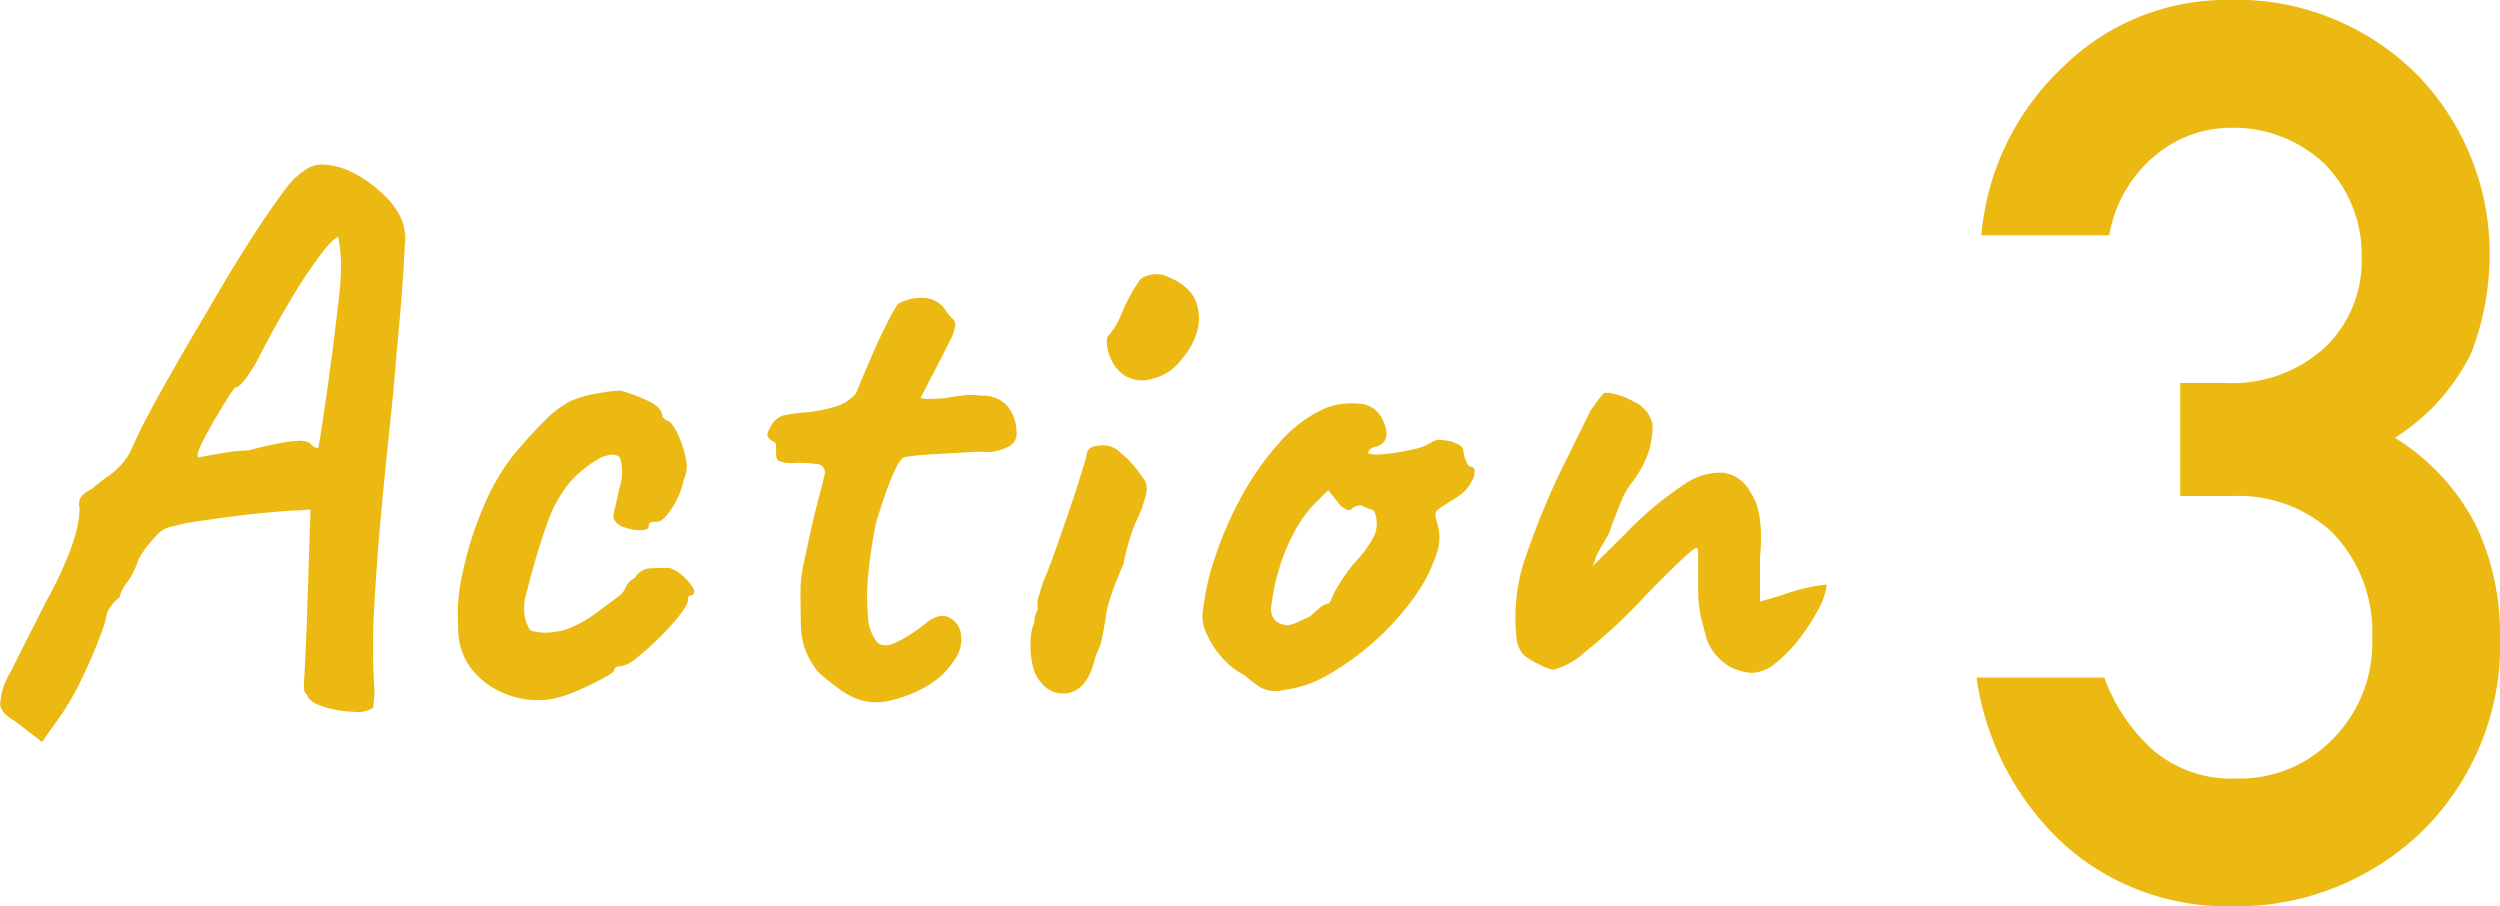
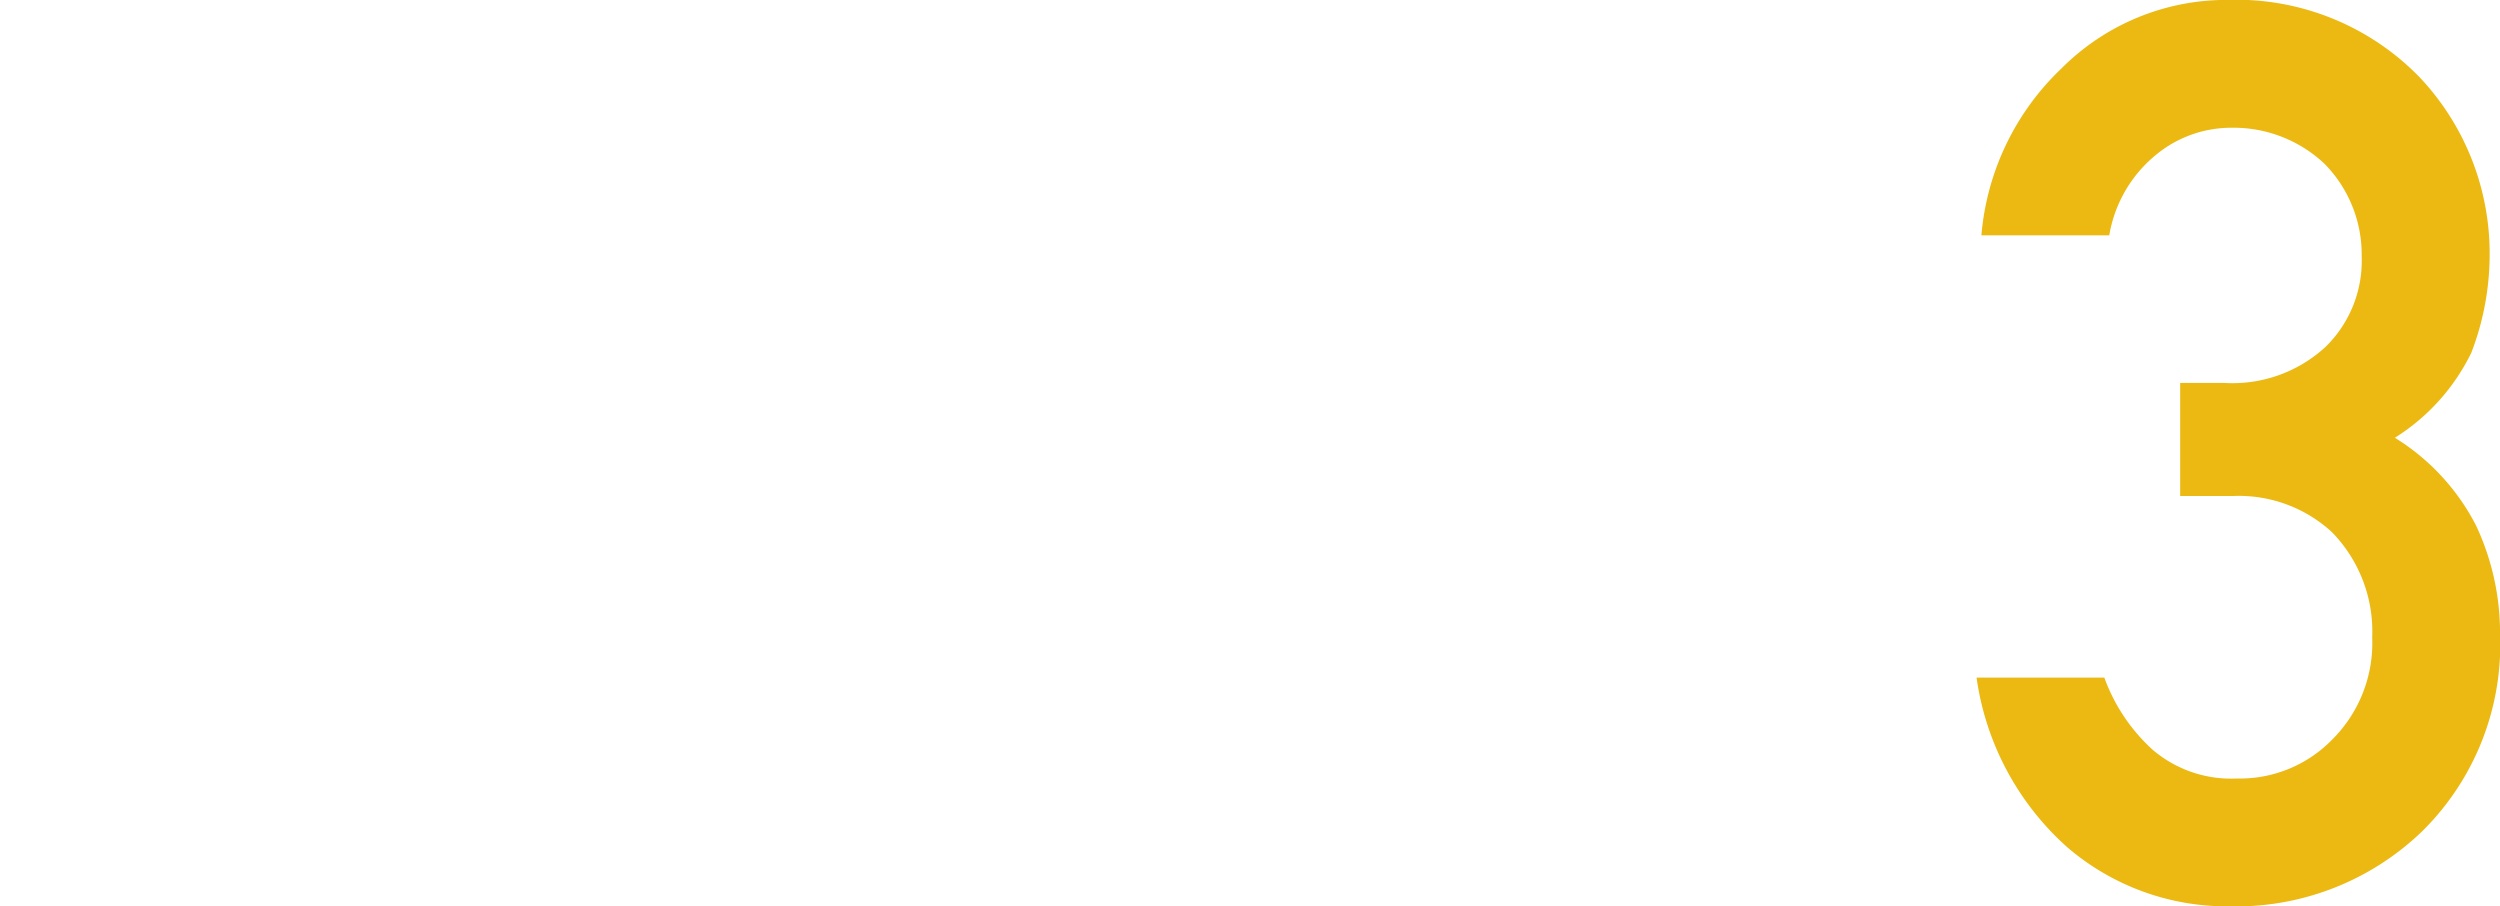
<svg xmlns="http://www.w3.org/2000/svg" width="84.743" height="30.72" viewBox="0 0 84.743 30.72">
  <g id="グループ_33061" data-name="グループ 33061" transform="translate(-15651 6939.261)">
-     <path id="パス_80274" data-name="パス 80274" d="M1.586.858Q1.118.6,1.079.286A2.361,2.361,0,0,1,1.43-.806q.39-.78,1.222-2.418A12.949,12.949,0,0,0,3.5-5.057a4.913,4.913,0,0,0,.247-.949q.026-.286.026-.364a.451.451,0,0,1,.052-.377.816.816,0,0,1,.338-.247,6.047,6.047,0,0,1,.6-.468,2.472,2.472,0,0,0,.728-.806q.234-.546.533-1.118t.793-1.443Q7.306-11.7,8.138-13.1q.52-.91,1.235-2.054t1.417-2.08a2.628,2.628,0,0,1,.6-.572,1.03,1.03,0,0,1,.546-.208,2.45,2.45,0,0,1,1.144.3,4.128,4.128,0,0,1,1.014.741,2.6,2.6,0,0,1,.6.832,1.8,1.8,0,0,1,.1.884q-.026.676-.1,1.638t-.182,2.054q-.078,1.066-.234,2.522t-.3,3.042q-.143,1.586-.221,3.055a20.928,20.928,0,0,0,0,2.561,1.883,1.883,0,0,1,0,.442,2.844,2.844,0,0,0-.026.338.972.972,0,0,1-.676.143A3.654,3.654,0,0,1,12.038.364q-.494-.156-.546-.39a.558.558,0,0,1-.1-.13,2.09,2.09,0,0,1,0-.507q.026-.455.078-1.677l.13-3.978-.338.026q-.234,0-.845.052T9.087-6.1q-.715.091-1.313.182a5.773,5.773,0,0,0-.832.169.9.9,0,0,0-.559.312,3.632,3.632,0,0,0-.611.806,2.722,2.722,0,0,1-.377.767,1.388,1.388,0,0,0-.273.533,1.136,1.136,0,0,0-.3.312l-.117.182a3.341,3.341,0,0,1-.221.767q-.221.611-.572,1.352A10.2,10.2,0,0,1,3.2.572l-.7.988ZM7.8-8.086l.286-.052q.286-.052.689-.117A4.548,4.548,0,0,1,9.49-8.32q.6-.156,1-.234a4.924,4.924,0,0,1,.663-.091.841.841,0,0,1,.416.065.427.427,0,0,0,.195.156l.091.026a4.111,4.111,0,0,0,.1-.546q.078-.494.182-1.222t.208-1.521q.1-.793.182-1.482t.1-1.079a4.993,4.993,0,0,0-.026-.9l-.052-.4q-.156,0-.585.559a16.745,16.745,0,0,0-.988,1.482q-.559.923-1.105,1.989a5.472,5.472,0,0,1-.481.78q-.221.286-.351.286a3.742,3.742,0,0,0-.273.4q-.221.351-.468.78t-.416.78Q7.722-8.138,7.8-8.086ZM19.812.1a2.938,2.938,0,0,1-1.5-.13,2.71,2.71,0,0,1-1.222-.845,2.159,2.159,0,0,1-.481-1.417,6.3,6.3,0,0,1,.143-1.859,11.8,11.8,0,0,1,.676-2.171,7.758,7.758,0,0,1,1.053-1.846q.52-.624,1.04-1.144a3.268,3.268,0,0,1,.936-.7,4.014,4.014,0,0,1,.9-.247,5.229,5.229,0,0,1,.741-.091,5.31,5.31,0,0,1,.923.338q.507.234.507.546l.065.065.065.065q.156,0,.351.377a3.446,3.446,0,0,1,.3.858,1.1,1.1,0,0,1-.052.767,2.886,2.886,0,0,1-.4.962q-.3.468-.507.468a1.381,1.381,0,0,0-.195.013q-.091.013-.091.143t-.273.13a1.63,1.63,0,0,1-.559-.1.559.559,0,0,1-.364-.312,1.461,1.461,0,0,1,.052-.338q.052-.208.156-.7a1.671,1.671,0,0,0,.026-.975q-.13-.247-.65-.039a3.926,3.926,0,0,0-1.066.845A4.461,4.461,0,0,0,19.643-5.9a23.326,23.326,0,0,0-.715,2.392,1.674,1.674,0,0,0-.039.936q.117.338.195.364a1.852,1.852,0,0,0,.793.039,2.173,2.173,0,0,0,.715-.221,4.681,4.681,0,0,0,.741-.455q.325-.247.715-.533a.667.667,0,0,0,.234-.3A.67.67,0,0,1,22.594-4a.655.655,0,0,1,.533-.325q.325-.013.637-.013a1.089,1.089,0,0,1,.442.26,1.79,1.79,0,0,1,.351.4q.117.195-.039.273-.1,0-.117.065l-.013.065q.052.1-.221.468a7.423,7.423,0,0,1-.689.78,9.363,9.363,0,0,1-.793.715,1.151,1.151,0,0,1-.533.3q-.26,0-.26.156,0,.052-.377.26t-.858.416A4.624,4.624,0,0,1,19.812.1ZM30.29.156a2.387,2.387,0,0,1-.728-.364q-.364-.26-.754-.6a3.123,3.123,0,0,1-.442-.767,2.6,2.6,0,0,1-.143-.832q-.013-.481-.013-1.235a4.753,4.753,0,0,1,.117-.884q.117-.572.26-1.2t.273-1.105q.13-.481.156-.637a.281.281,0,0,0-.26-.39,4.031,4.031,0,0,0-.741-.039,1.117,1.117,0,0,1-.533-.065q-.1-.026-.1-.273v-.247a.143.143,0,0,0-.1-.143.374.374,0,0,1-.182-.169q-.052-.1.13-.39a.7.7,0,0,1,.468-.338,5.681,5.681,0,0,1,.7-.091,4.694,4.694,0,0,0,.949-.182,1.484,1.484,0,0,0,.741-.455q.234-.572.52-1.235t.546-1.17a4.827,4.827,0,0,1,.364-.637,1.623,1.623,0,0,1,.91-.195.911.911,0,0,1,.728.455,1.515,1.515,0,0,0,.221.26.261.261,0,0,1,.078.234,1.99,1.99,0,0,1-.208.559q-.2.4-.637,1.235-.13.26-.234.455l-.1.195a1.386,1.386,0,0,0,.312.026q.208,0,.52-.026.286-.052.624-.091a1.934,1.934,0,0,1,.6.013,1.094,1.094,0,0,1,.884.338,1.4,1.4,0,0,1,.312.858.491.491,0,0,1-.208.494,1.609,1.609,0,0,1-.962.208q-.234,0-.676.026l-.91.052q-.468.026-.793.065t-.325.091a1.287,1.287,0,0,0-.247.4,7.763,7.763,0,0,0-.338.845q-.169.494-.3.936a15.854,15.854,0,0,0-.26,1.716,7.358,7.358,0,0,0-.013,1.443,1.549,1.549,0,0,0,.3.871q.234.234.715-.013a5.146,5.146,0,0,0,.9-.585q.468-.39.806-.247a.737.737,0,0,1,.429.572,1.189,1.189,0,0,1-.247.923,2.559,2.559,0,0,1-.884.832,4.228,4.228,0,0,1-1.17.481A2.018,2.018,0,0,1,30.29.156Zm6.084-.6a1.238,1.238,0,0,1-.3-.624,2.933,2.933,0,0,1-.065-.819,1.652,1.652,0,0,1,.13-.611.675.675,0,0,1,.065-.325.3.3,0,0,0,.039-.221.8.8,0,0,1,.052-.364q.078-.26.156-.494.182-.416.416-1.079t.468-1.352q.234-.689.39-1.2t.182-.611q0-.312.416-.338a.824.824,0,0,1,.754.26,3.254,3.254,0,0,1,.7.78.6.6,0,0,1,.156.546,4.024,4.024,0,0,1-.338.962,4.677,4.677,0,0,0-.247.689,6.861,6.861,0,0,0-.195.793q-.1.208-.247.585t-.247.715a2.474,2.474,0,0,0-.1.481q-.052.351-.13.715a1.805,1.805,0,0,1-.208.572Q37.986-.312,37.4-.13A.922.922,0,0,1,36.374-.442Zm2.808-10.426a1.334,1.334,0,0,1-.429-.507,1.45,1.45,0,0,1-.156-.533q-.013-.234.039-.286a2.6,2.6,0,0,0,.455-.754,6.6,6.6,0,0,1,.429-.858q.052-.078.143-.221a.35.35,0,0,1,.195-.169.911.911,0,0,1,.871.026,1.7,1.7,0,0,1,.819.65,1.652,1.652,0,0,1,.143,1.014,2.433,2.433,0,0,1-.559,1.092,1.7,1.7,0,0,1-.988.663A1.141,1.141,0,0,1,39.182-10.868Zm5.46,10.66a1.161,1.161,0,0,1-.819-.065A3.862,3.862,0,0,1,43.264-.7a2.533,2.533,0,0,1-.754-.585,2.978,2.978,0,0,1-.52-.793,1.38,1.38,0,0,1-.156-.65,8.754,8.754,0,0,1,.429-1.976,12.216,12.216,0,0,1,.91-2.08,9.619,9.619,0,0,1,1.274-1.807A4.555,4.555,0,0,1,45.994-9.75a2.408,2.408,0,0,1,1.118-.156.9.9,0,0,1,.806.494q.39.754-.182.962a.358.358,0,0,0-.182.065.194.194,0,0,0-.1.169,1.5,1.5,0,0,0,.572.013,6.186,6.186,0,0,0,.949-.156,1.733,1.733,0,0,0,.637-.247.6.6,0,0,1,.234-.078,3.411,3.411,0,0,1,.39.052q.442.13.442.312a1.112,1.112,0,0,0,.078.325q.078.221.182.221.182.026.091.364a1.416,1.416,0,0,1-.611.7q-.494.312-.611.4t-.039.377a1.678,1.678,0,0,1-.026,1.2,5.46,5.46,0,0,1-.78,1.456,8.938,8.938,0,0,1-1.287,1.417A9.086,9.086,0,0,1,46.137-.741,3.9,3.9,0,0,1,44.642-.208Zm.078-2.184a1.091,1.091,0,0,0,.364-.117q.26-.117.416-.195.1-.1.273-.247a.772.772,0,0,1,.273-.169.12.12,0,0,0,.13-.091,2.859,2.859,0,0,1,.182-.39,6.741,6.741,0,0,1,.624-.9,3.916,3.916,0,0,0,.676-.923,1.057,1.057,0,0,0,.026-.767.172.172,0,0,0-.143-.13,1.149,1.149,0,0,1-.3-.13.426.426,0,0,0-.351.117q-.091.117-.377-.117l-.416-.52-.442.442a4.2,4.2,0,0,0-.741,1.04,6.615,6.615,0,0,0-.507,1.274,7.064,7.064,0,0,0-.234,1.144.609.609,0,0,0,.13.52A.751.751,0,0,0,44.72-2.392Zm9,1.508a1.672,1.672,0,0,1-.494-.195,2.232,2.232,0,0,1-.494-.3,1,1,0,0,1-.234-.455,5.791,5.791,0,0,1-.052-.975,6.248,6.248,0,0,1,.338-1.885,27.571,27.571,0,0,1,1.144-2.821L54.99-9.672,55.224-10a2.3,2.3,0,0,1,.234-.273H55.6a.324.324,0,0,1,.143.026,2.525,2.525,0,0,1,.741.286,1.087,1.087,0,0,1,.611.78,3.626,3.626,0,0,1-.1.793A3.651,3.651,0,0,1,56.368-7.2a2.976,2.976,0,0,0-.4.754q-.2.494-.351.936-.026.052-.143.247t-.221.39a.8.8,0,0,0-.1.247l-.1.234L56.16-5.486A11.618,11.618,0,0,1,58.136-7.15,2.162,2.162,0,0,1,59.5-7.566a1.222,1.222,0,0,1,.9.65,1.73,1.73,0,0,1,.26.559,3.73,3.73,0,0,1,.1.689,6.67,6.67,0,0,1-.026.988V-3.2q.494-.13.754-.221t.52-.169q.208-.052.429-.1A3.768,3.768,0,0,1,63-3.77a2.254,2.254,0,0,1-.286.832,7.034,7.034,0,0,1-.637.988,4.612,4.612,0,0,1-.806.832,1.322,1.322,0,0,1-.793.338A1.789,1.789,0,0,1,59.7-1a1.78,1.78,0,0,1-.754-.871q-.1-.338-.208-.78a4.076,4.076,0,0,1-.1-.936V-4.732a1.285,1.285,0,0,0-.013-.221q-.013-.065-.039-.065-.1,0-.663.546T56.784-3.328a17.892,17.892,0,0,1-1.989,1.846A2.543,2.543,0,0,1,53.716-.884Z" transform="translate(15649.925 -6915.672)" fill="#ebb912" />
    <path id="パス_81525" data-name="パス 81525" d="M8.748-83.677h1.824a4.66,4.66,0,0,1,3.317,1.223,4.819,4.819,0,0,1,1.368,3.565,4.623,4.623,0,0,1-1.368,3.482A4.367,4.367,0,0,1,10.676-74.1a4.1,4.1,0,0,1-2.861-.974,6.107,6.107,0,0,1-1.638-2.446H1.846a9.464,9.464,0,0,0,3.089,5.763,8.3,8.3,0,0,0,5.472,1.99,9.089,9.089,0,0,0,6.55-2.55,8.892,8.892,0,0,0,2.633-6.7,8.564,8.564,0,0,0-.808-3.648,7.535,7.535,0,0,0-2.757-2.985,7.038,7.038,0,0,0,2.591-2.881,9.276,9.276,0,0,0,.622-3.358,8.7,8.7,0,0,0-2.363-5.97,8.667,8.667,0,0,0-6.55-2.633,7.9,7.9,0,0,0-5.6,2.322,8.825,8.825,0,0,0-2.715,5.659H6.344a4.484,4.484,0,0,1,1.617-2.757,4.008,4.008,0,0,1,2.529-.891,4.493,4.493,0,0,1,3.151,1.223A4.381,4.381,0,0,1,14.9-91.8a4.075,4.075,0,0,1-1.223,3.068,4.653,4.653,0,0,1-3.441,1.223H8.748Z" transform="translate(15716.154 -6838.772)" fill="#ebb912" />
  </g>
</svg>